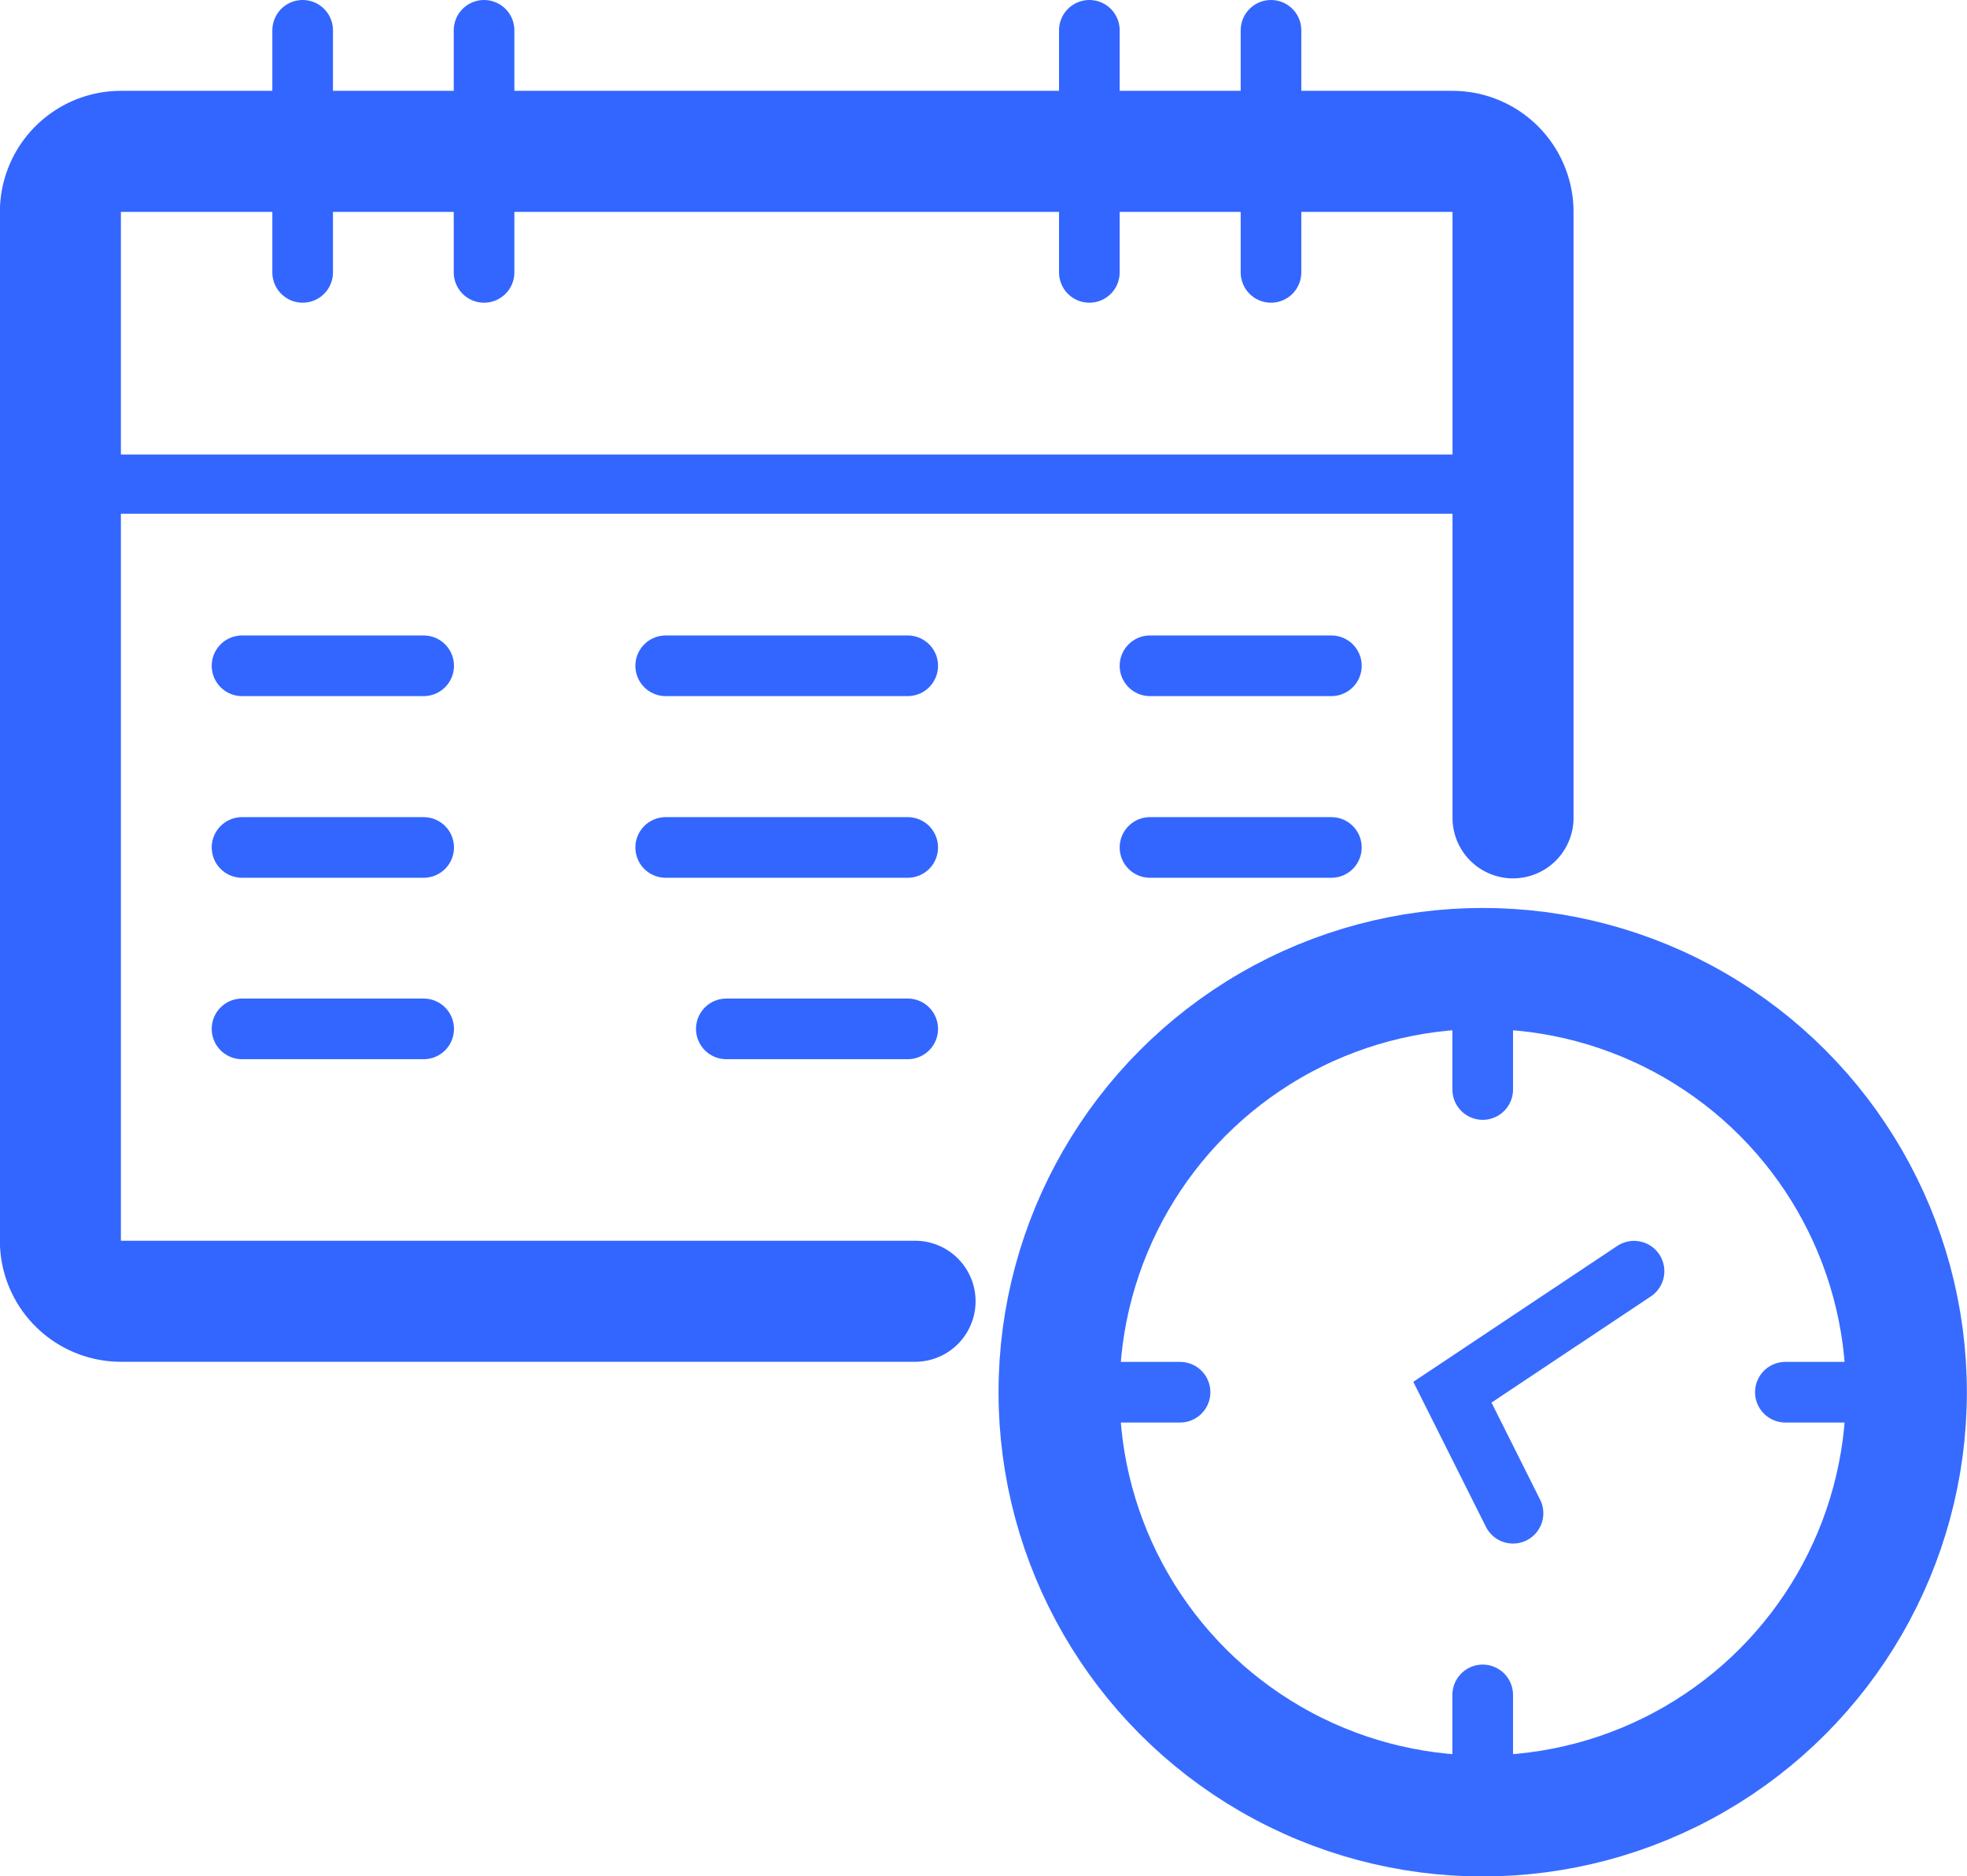
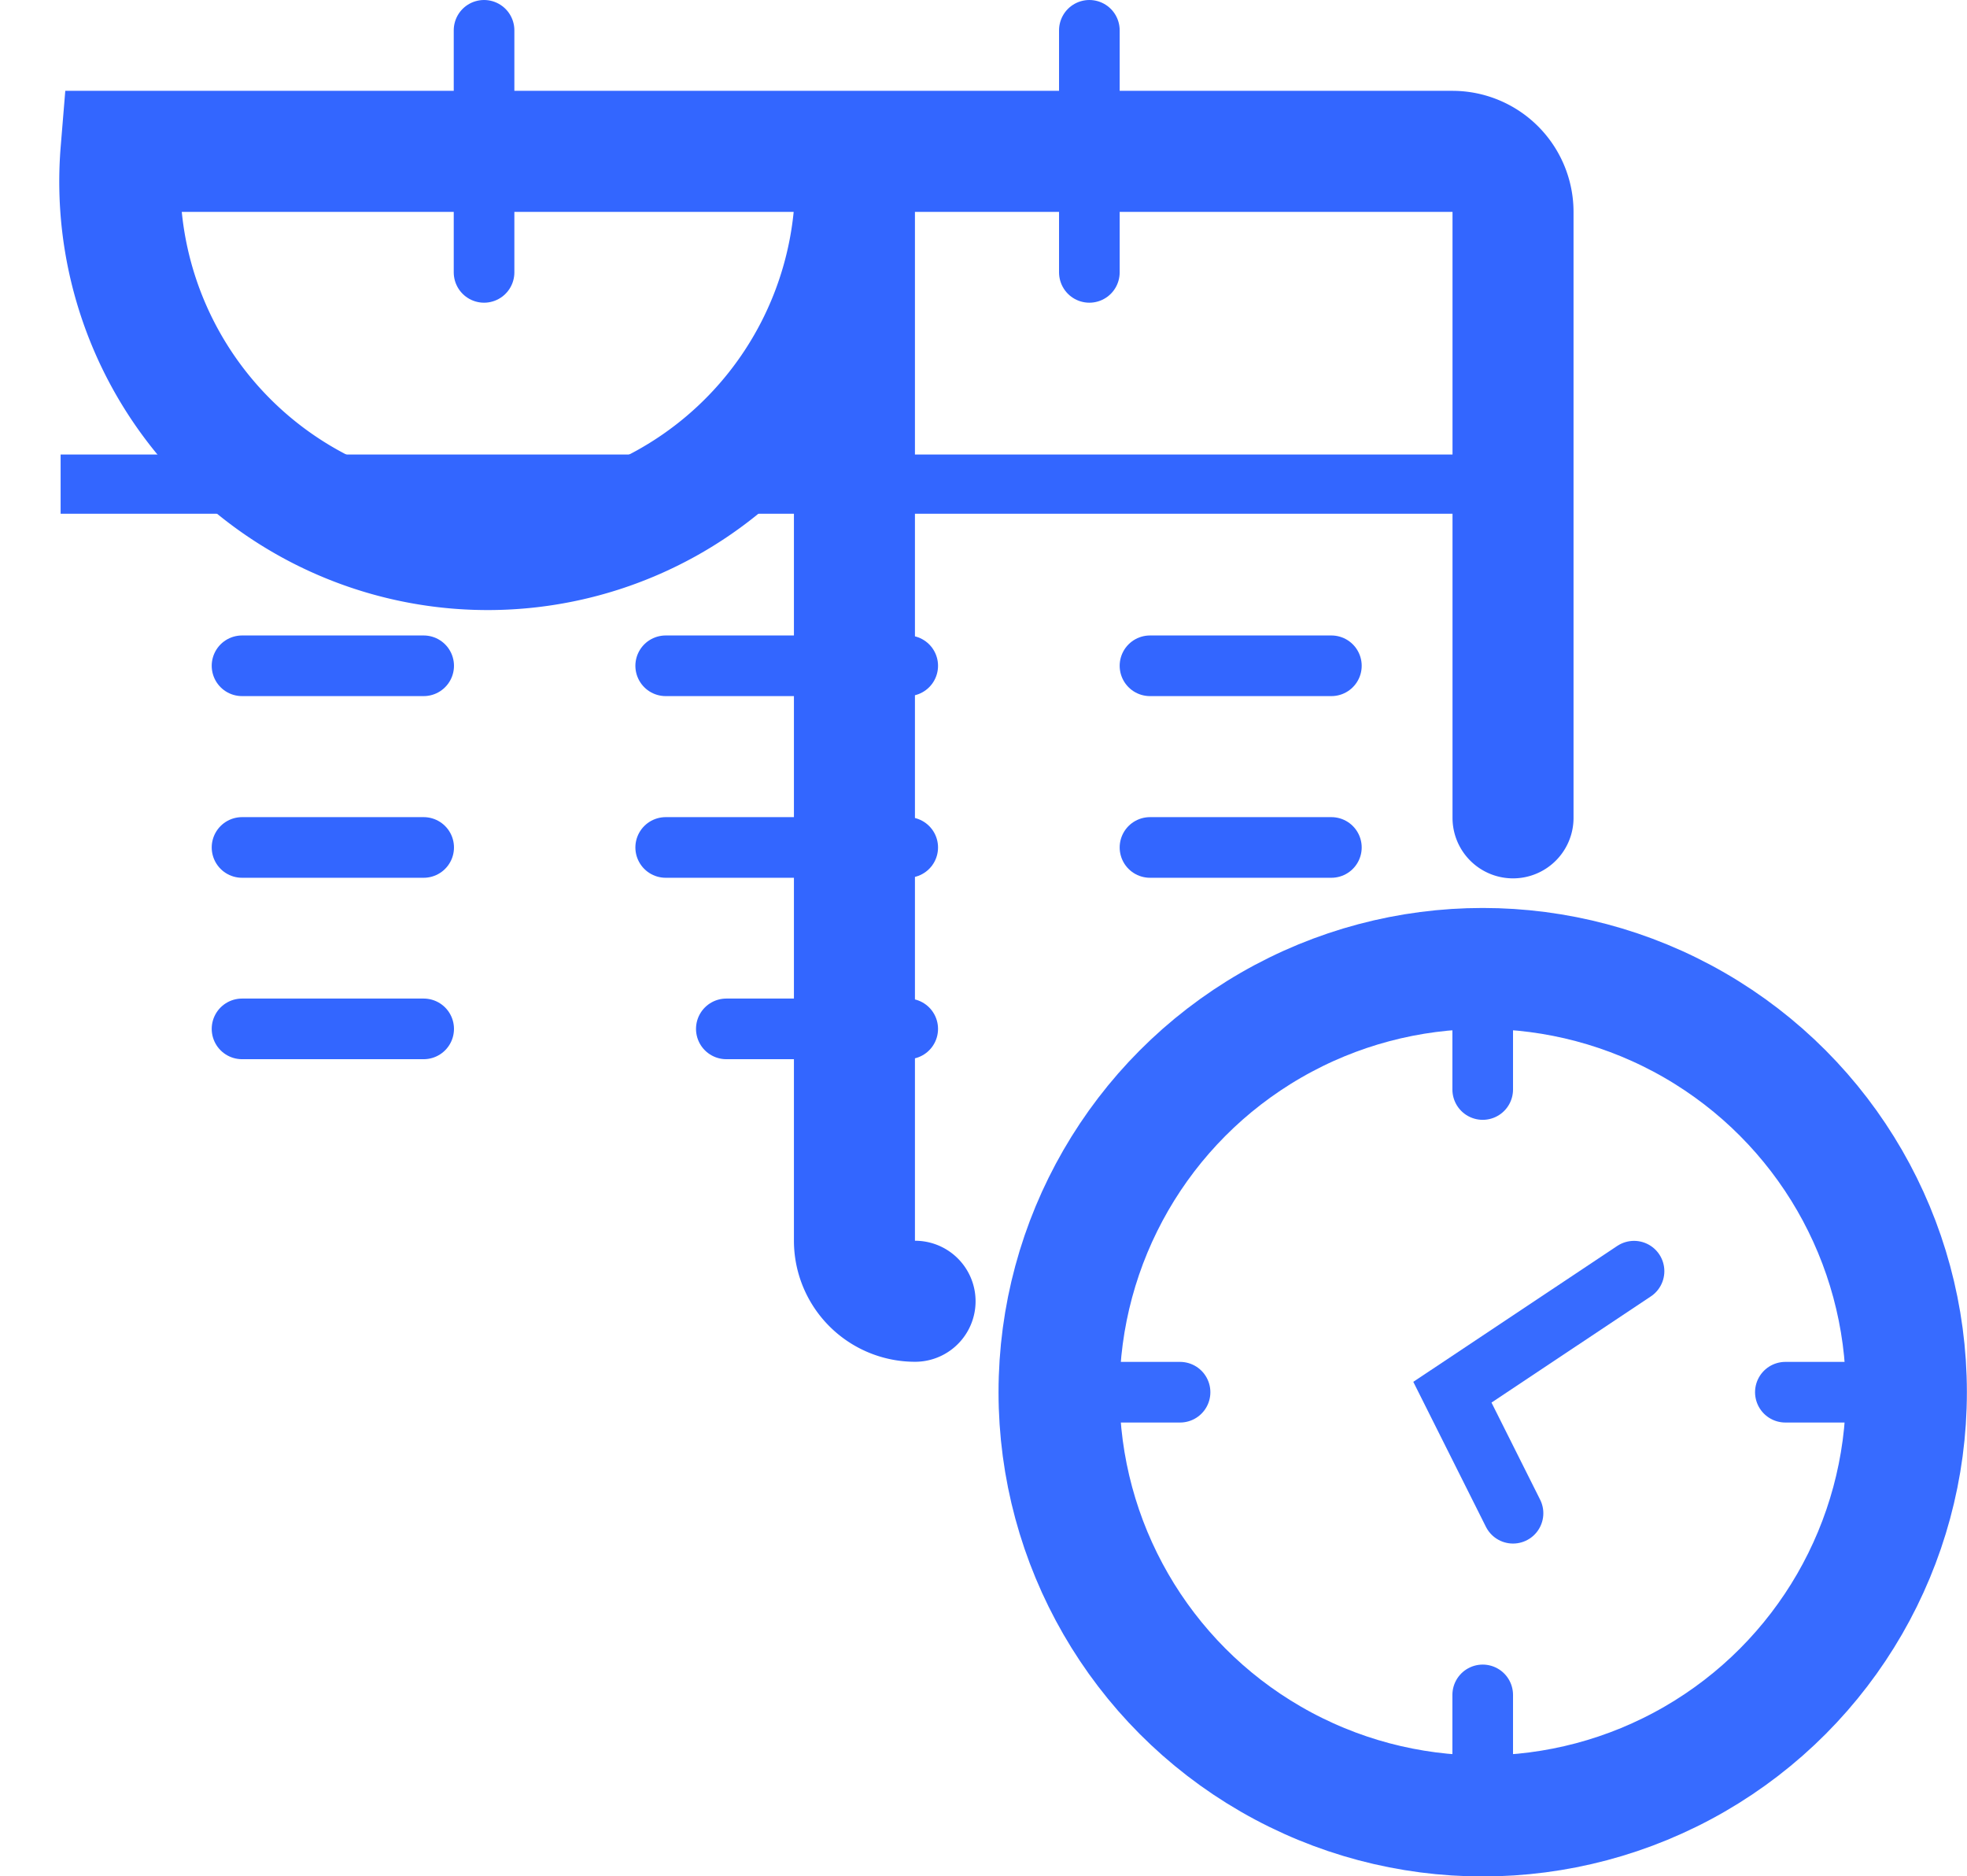
<svg xmlns="http://www.w3.org/2000/svg" viewBox="0 0 83.06 79.22">
  <defs>
    <style>.cls-1,.cls-2,.cls-3,.cls-4,.cls-5,.cls-6{fill:none;stroke-miterlimit:10;}.cls-1,.cls-2,.cls-3,.cls-4{stroke:#3366ff;}.cls-1,.cls-3,.cls-4,.cls-5,.cls-6{stroke-linecap:round;}.cls-1,.cls-3,.cls-6{stroke-width:2.56px;}.cls-2{stroke-width:2.5px;}.cls-3{stroke-dasharray:10.22 10.22;}.cls-4,.cls-5{stroke-width:5.11px;}.cls-5,.cls-6{stroke:#376bff;}</style>
  </defs>
  <title>Asset 106</title>
  <g id="Layer_2" data-name="Layer 2">
    <g id="Layer_1-2" data-name="Layer 1">
      <g id="scedule">
-         <line class="cls-1" x1="12.78" y1="1.28" x2="12.78" y2="11.5" />
        <line class="cls-1" x1="20.44" y1="1.28" x2="20.44" y2="11.5" />
        <line class="cls-1" x1="46" y1="1.28" x2="46" y2="11.5" />
        <line class="cls-2" x1="63.89" y1="20.44" x2="2.56" y2="20.44" />
        <line class="cls-1" x1="56.22" y1="28.11" x2="48.56" y2="28.11" />
        <line class="cls-3" x1="38.33" y1="28.11" x2="23" y2="28.11" />
        <line class="cls-1" x1="17.89" y1="28.11" x2="10.22" y2="28.11" />
        <line class="cls-1" x1="56.22" y1="35.78" x2="48.56" y2="35.78" />
        <line class="cls-3" x1="38.33" y1="35.78" x2="23" y2="35.78" />
        <line class="cls-1" x1="17.89" y1="35.78" x2="10.22" y2="35.78" />
        <line class="cls-1" x1="38.33" y1="43.44" x2="30.67" y2="43.44" />
        <line class="cls-1" x1="17.89" y1="43.44" x2="10.22" y2="43.44" />
-         <line class="cls-1" x1="53.67" y1="1.28" x2="53.67" y2="11.5" />
-         <path class="cls-4" d="M38.64,54.94H5.11a2.56,2.56,0,0,1-2.56-2.56V8.94A2.56,2.56,0,0,1,5.11,6.39H61.33a2.56,2.56,0,0,1,2.56,2.56V34.53" />
+         <path class="cls-4" d="M38.64,54.94a2.56,2.56,0,0,1-2.56-2.56V8.94A2.56,2.56,0,0,1,5.11,6.39H61.33a2.56,2.56,0,0,1,2.56,2.56V34.53" />
        <g id="scedule-2" data-name="scedule">
          <circle class="cls-5" cx="62.61" cy="58.78" r="17.89" />
          <line class="cls-6" x1="62.61" y1="40.89" x2="62.61" y2="46" />
          <line class="cls-6" x1="62.61" y1="71.56" x2="62.61" y2="76.67" />
          <line class="cls-6" x1="80.5" y1="58.78" x2="75.39" y2="58.78" />
          <line class="cls-6" x1="49.83" y1="58.78" x2="44.72" y2="58.78" />
          <polyline class="cls-6" points="69 53.67 61.33 58.78 63.89 63.89" />
        </g>
      </g>
    </g>
  </g>
</svg>